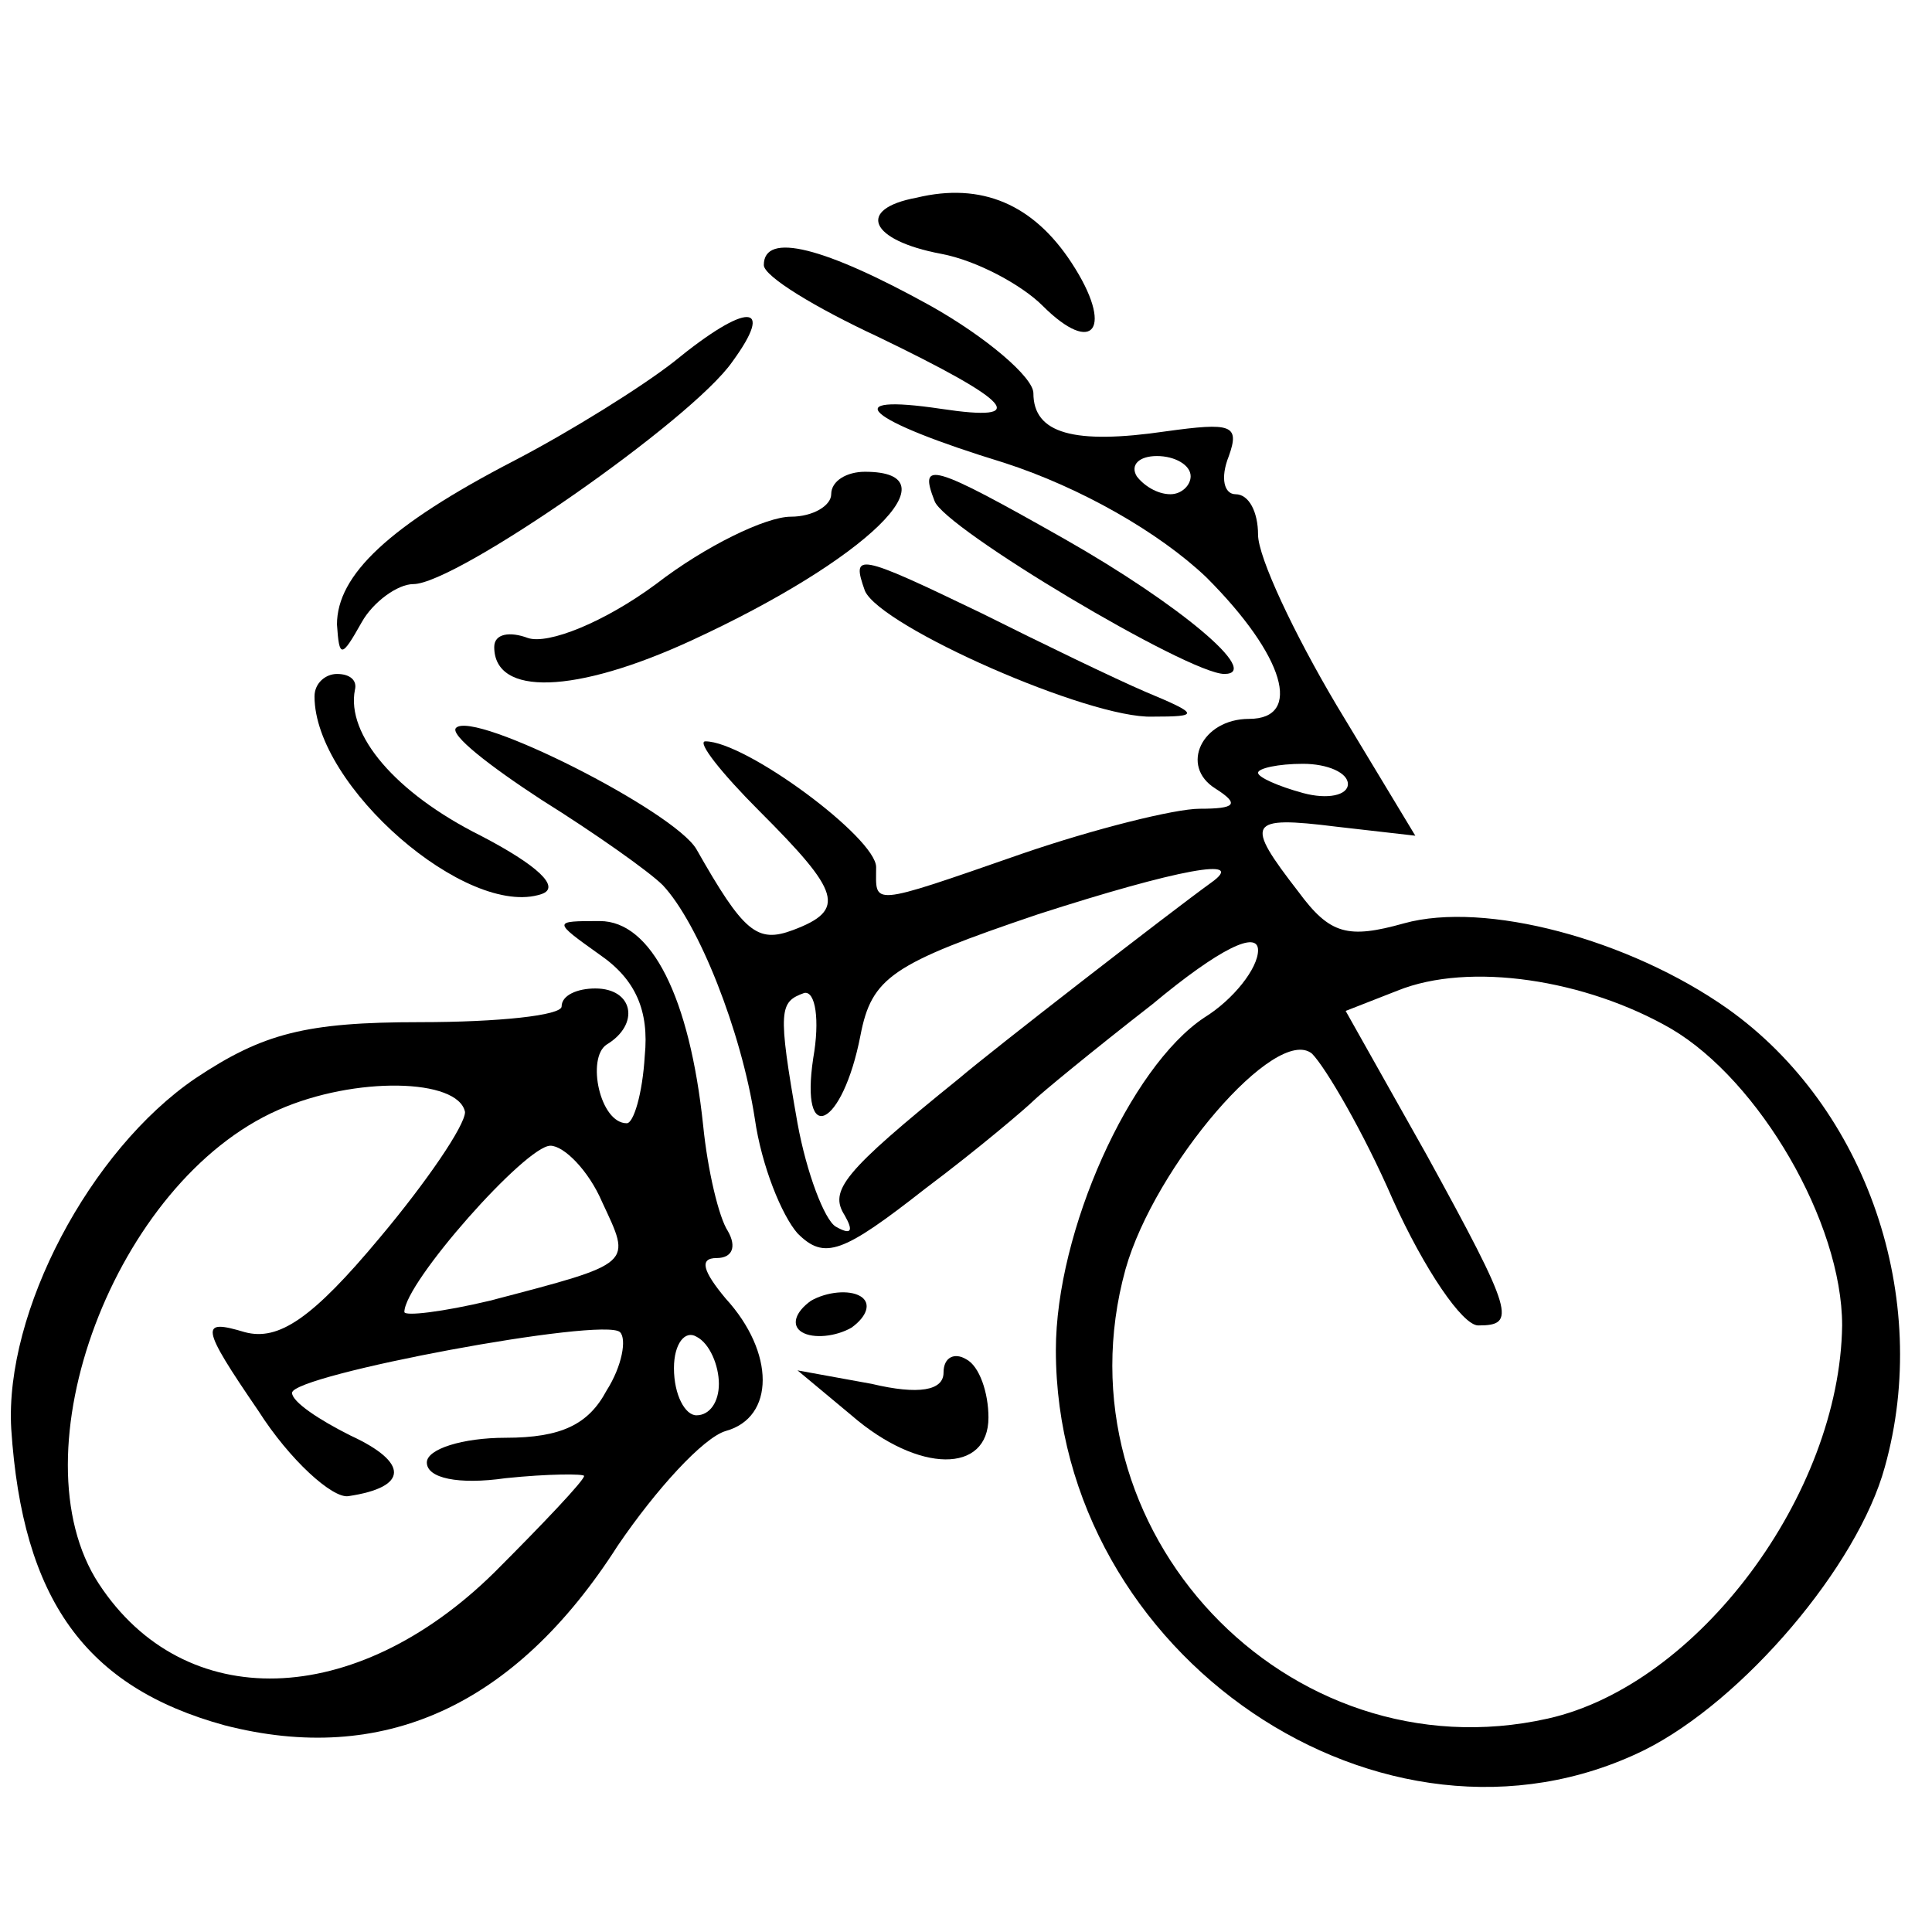
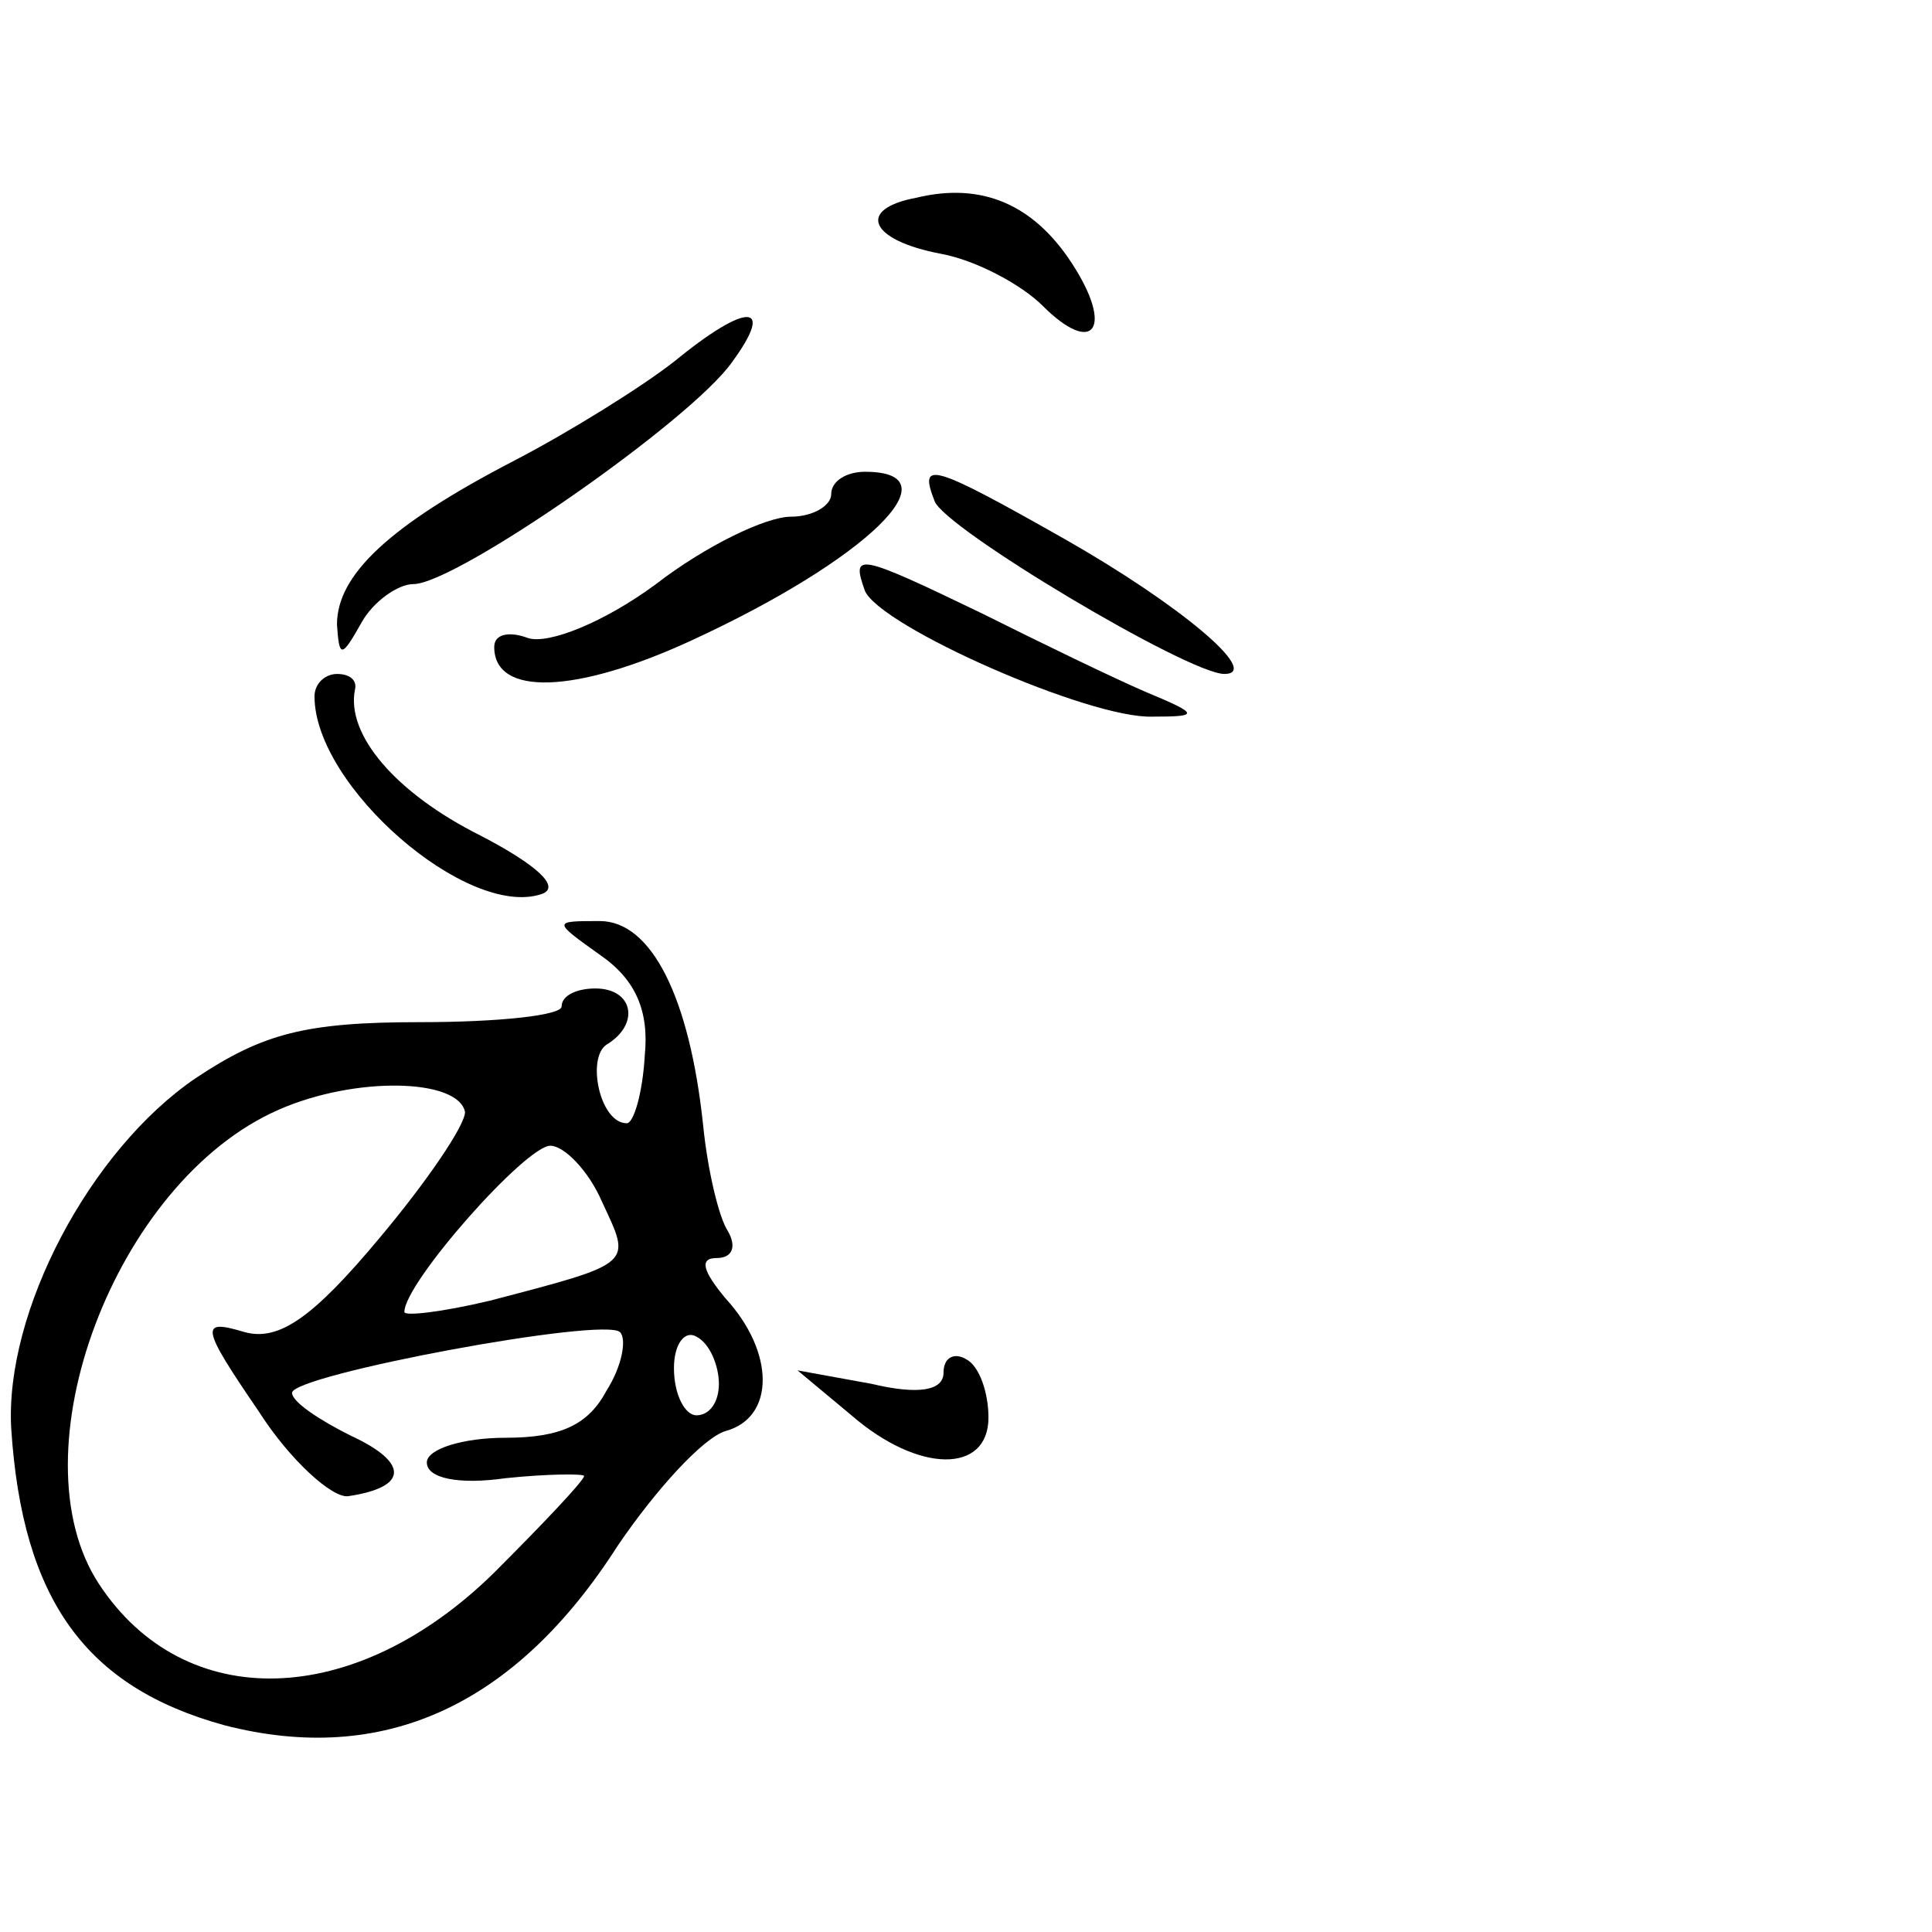
<svg xmlns="http://www.w3.org/2000/svg" version="1.0" width="86pt" height="86pt" viewBox="0 0 86 86" preserveAspectRatio="xMidYMid meet">
  <g transform="translate(0,86) scale(0.1,-0.1)" fill="#000000" stroke="none">
    <path d="M408 772 c-27 -5 -21 -19 11 -25 16 -3 36 -14 45 -23 23 -23 32 -10 13 19 -17 26 -40 36 -69 29z" />
-     <path d="M340 742 c0 -5 23 -19 51 -32 60 -29 68 -38 28 -32 -47 7 -34 -5 28 -24 34 -11 69 -31 90 -51 35 -35 43 -63 19 -63 -21 0 -31 -21 -15 -31 11 -7 9 -9 -7 -9 -11 0 -47 -9 -79 -20 -69 -24 -65 -23 -65 -6 0 13 -58 56 -76 56 -4 0 7 -14 24 -31 36 -36 39 -44 15 -53 -16 -6 -22 -1 -43 36 -10 17 -99 62 -107 54 -3 -3 15 -17 38 -32 24 -15 48 -32 54 -38 16 -17 35 -65 41 -104 3 -21 12 -43 19 -51 12 -12 20 -9 57 20 24 18 45 36 48 39 3 3 26 22 53 43 30 25 47 33 47 24 0 -8 -11 -22 -24 -30 -33 -22 -66 -95 -66 -148 0 -136 146 -235 262 -178 44 22 95 82 107 126 21 75 -8 160 -70 204 -44 31 -108 48 -144 38 -25 -7 -33 -5 -47 14 -24 31 -23 34 17 29 l35 -4 -35 58 c-19 32 -35 66 -35 76 0 10 -4 18 -10 18 -5 0 -7 7 -3 17 5 14 1 15 -28 11 -41 -6 -59 -1 -59 17 0 7 -21 25 -46 39 -47 26 -74 33 -74 18z m190 -94 c0 -4 -4 -8 -9 -8 -6 0 -12 4 -15 8 -3 5 1 9 9 9 8 0 15 -4 15 -9z m70 -137 c0 -5 -9 -7 -20 -4 -11 3 -20 7 -20 9 0 2 9 4 20 4 11 0 20 -4 20 -9z m-61 -44 c-18 -13 -98 -75 -112 -87 -52 -42 -58 -50 -51 -61 4 -7 3 -9 -4 -5 -5 3 -13 24 -17 46 -9 51 -8 54 3 58 5 1 7 -12 4 -29 -6 -40 13 -31 21 10 5 26 14 32 79 54 62 20 94 26 77 14z m205 -65 c39 -23 76 -86 76 -132 -1 -75 -64 -160 -131 -175 -116 -26 -220 84 -188 200 13 46 67 109 83 96 6 -6 23 -35 36 -65 14 -31 31 -56 38 -56 17 0 16 5 -23 76 l-36 64 23 9 c32 13 84 5 122 -17z" />
    <path d="M300 699 c-14 -11 -46 -31 -71 -44 -56 -29 -79 -51 -79 -73 1 -15 2 -15 11 1 5 9 16 17 23 17 19 0 124 73 142 99 19 26 7 27 -26 0z" />
    <path d="M370 640 c0 -5 -8 -10 -18 -10 -11 0 -38 -13 -60 -30 -23 -17 -48 -27 -57 -24 -8 3 -15 2 -15 -4 0 -22 36 -21 88 3 78 36 118 75 77 75 -8 0 -15 -4 -15 -10z" />
    <path d="M416 637 c4 -12 113 -77 129 -77 17 0 -20 31 -71 60 -60 34 -65 35 -58 17z" />
    <path d="M385 597 c7 -16 100 -57 128 -56 21 0 21 1 -3 11 -14 6 -47 22 -73 35 -56 27 -58 27 -52 10z" />
    <path d="M140 550 c0 -40 68 -99 101 -88 9 3 -2 13 -27 26 -38 19 -60 45 -56 65 1 4 -2 7 -8 7 -5 0 -10 -4 -10 -10z" />
    <path d="M267 435 c16 -11 22 -25 20 -45 -1 -17 -5 -30 -8 -30 -12 0 -18 29 -9 35 15 9 12 25 -5 25 -8 0 -15 -3 -15 -8 0 -4 -28 -7 -63 -7 -51 0 -70 -5 -100 -25 -47 -32 -85 -104 -82 -156 5 -76 33 -115 95 -132 70 -18 129 8 175 80 17 25 38 48 48 51 22 6 22 35 0 59 -10 12 -12 18 -4 18 7 0 9 5 5 12 -4 6 -9 27 -11 47 -6 57 -23 91 -46 91 -21 0 -21 0 0 -15z m-60 -70 c0 -6 -17 -31 -38 -56 -30 -36 -45 -46 -60 -42 -20 6 -20 3 6 -35 14 -22 33 -39 40 -38 27 4 27 15 1 27 -14 7 -26 15 -26 19 0 8 139 34 146 27 3 -3 1 -15 -6 -26 -8 -15 -20 -21 -45 -21 -19 0 -35 -5 -35 -11 0 -7 14 -10 35 -7 19 2 35 2 35 1 0 -2 -18 -21 -40 -43 -62 -61 -138 -63 -176 -5 -38 58 7 179 80 211 34 15 80 14 83 -1z m61 -40 c13 -28 15 -27 -50 -44 -21 -5 -38 -7 -38 -5 0 13 54 74 65 74 6 0 17 -11 23 -25z m52 -81 c0 -8 -4 -14 -10 -14 -5 0 -10 9 -10 21 0 11 5 17 10 14 6 -3 10 -13 10 -21z" />
-     <path d="M361 281 c-7 -5 -9 -11 -4 -14 5 -3 15 -2 22 2 7 5 9 11 4 14 -5 3 -15 2 -22 -2z" />
    <path d="M420 249 c0 -8 -11 -10 -32 -5 l-33 6 24 -20 c30 -26 61 -26 61 -1 0 11 -4 23 -10 26 -5 3 -10 1 -10 -6z" />
  </g>
</svg>